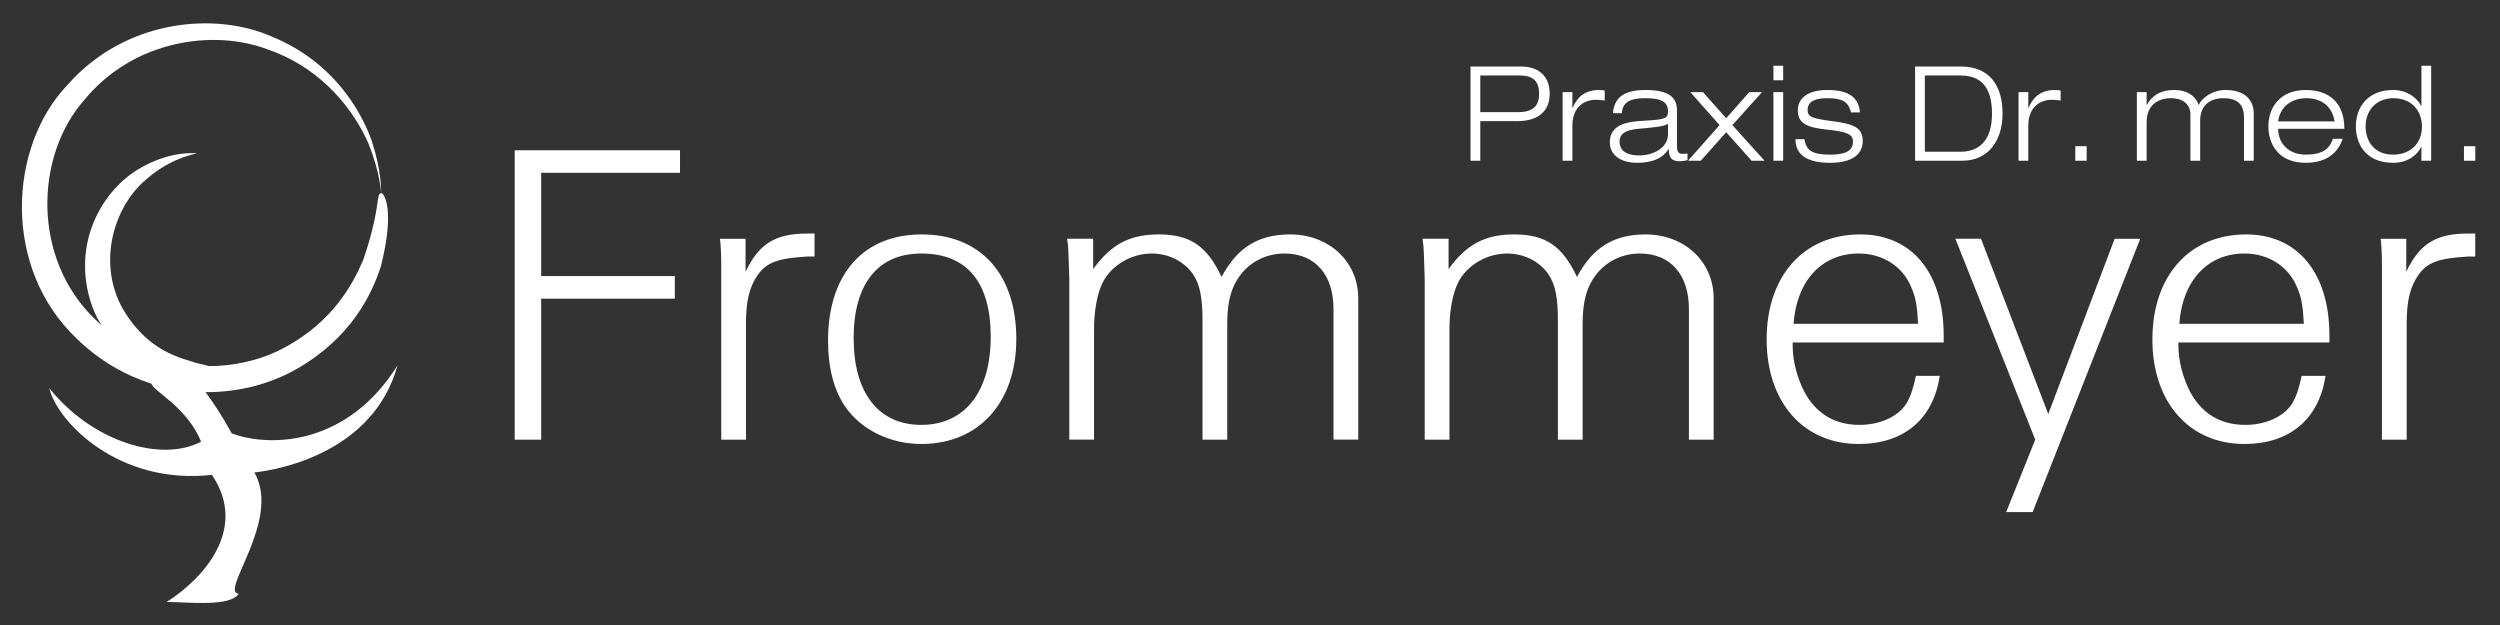
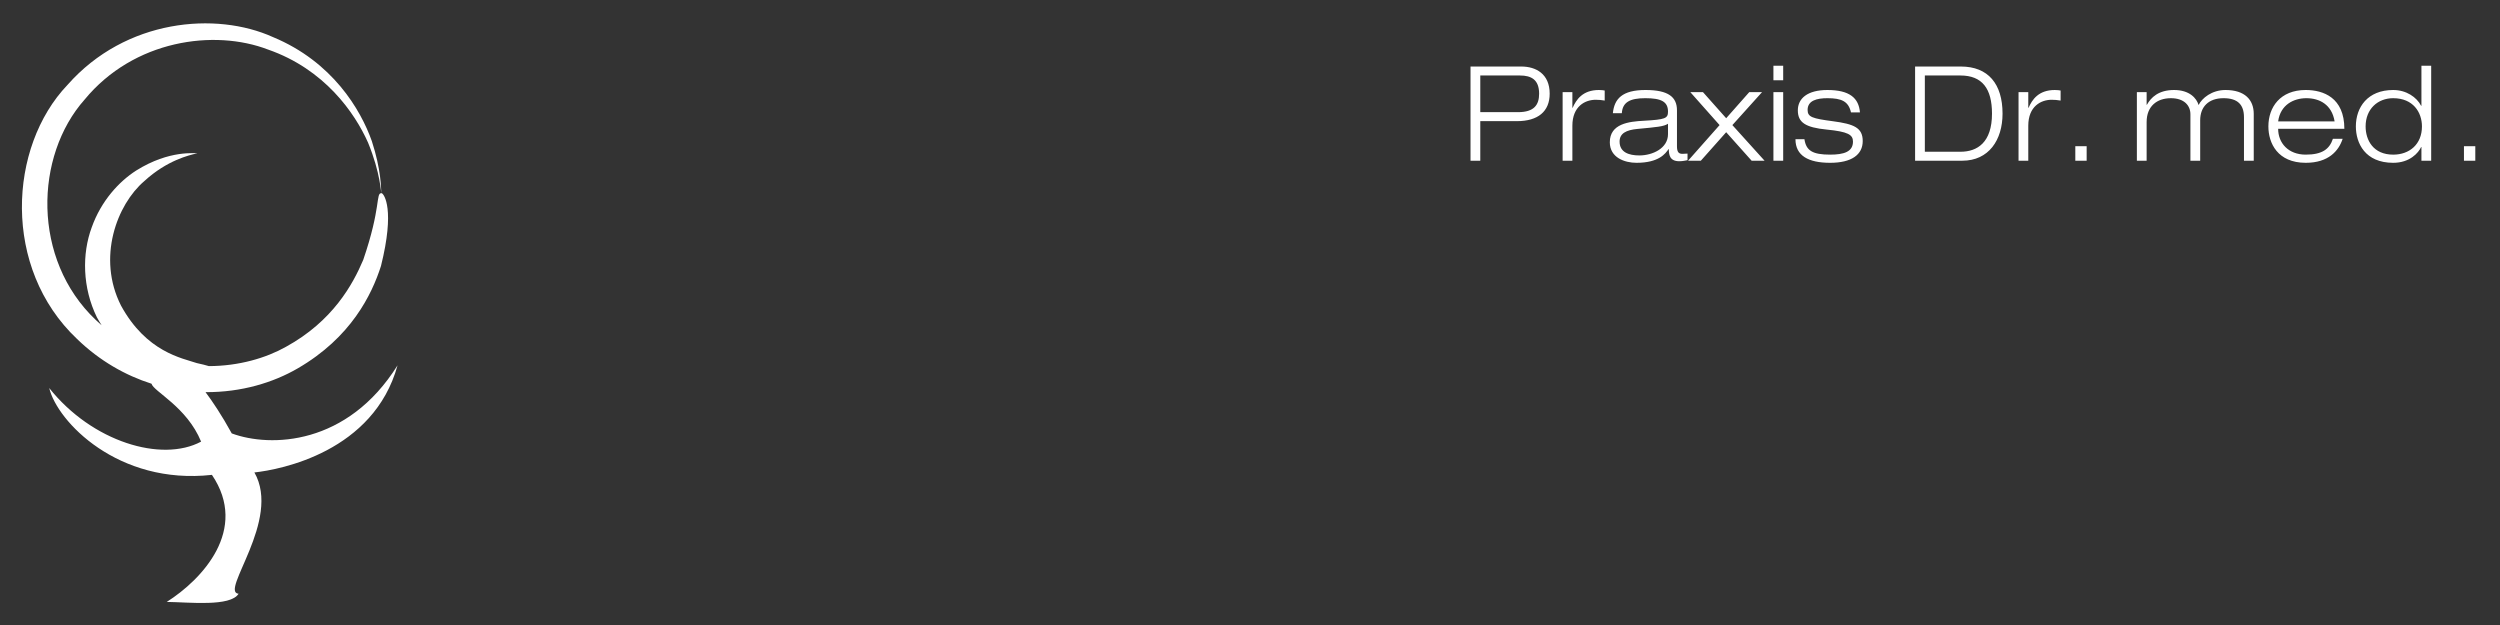
<svg xmlns="http://www.w3.org/2000/svg" xmlns:ns1="http://www.serif.com/" width="100%" height="100%" viewBox="0 0 1024 256" version="1.1" xml:space="preserve" style="fill-rule:evenodd;clip-rule:evenodd;stroke-linejoin:round;stroke-miterlimit:2;">
  <rect x="0" y="0" width="1024" height="256" fill="#333333" stroke="none" />
  <rect id="logo" x="0" y="0" width="1024" height="256" style="fill:none;" />
  <path id="Logo" d="M156.386,79.142c0.964,0.452 5.446,6.637 -0.337,29.809c-3.762,11.728 -12.235,29.267 -34.111,41.941c-9.965,5.791 -22.996,9.814 -37.754,9.731c2.836,3.774 6.545,9.279 10.745,16.902c15.907,5.878 47.407,4.913 67.908,-27.891c-9.752,35.381 -47.859,42.721 -58.635,43.881c11.193,19.529 -14.401,49.03 -6.476,49.681c-3.386,5.412 -20.132,3.463 -29.432,3.347c14.442,-9.14 33.714,-29.593 18.515,-52.042c-38.439,4.28 -63.373,-21.849 -66.649,-35.567c17.555,22.067 46.052,30.604 62.214,21.95c-5.866,-14.281 -19.504,-20.557 -20.314,-23.716c-10.615,-3.376 -21.242,-9.348 -30.493,-18.327c-30.768,-29.049 -28.164,-78.688 -3.906,-104.088c23.852,-27.046 60.877,-30.102 84.147,-19.57c24.35,10.095 35.935,29.702 40.493,42.608c3.814,11.709 3.767,19.219 3.871,20.95l0.066,0.383l-0.004,0c-0.268,-0.096 -0.298,-8.083 -5.487,-20.723c-5.454,-12.241 -17.856,-30.083 -40.945,-38.106c-22.11,-8.5 -55.02,-3.934 -75.117,20.453c-20.549,23.095 -21.672,65.459 4.546,90.295c0.846,0.756 1.588,1.462 2.4,2.187c-0.672,-1.034 -1.277,-2.103 -1.928,-3.228c-5.963,-12.189 -6.157,-25.996 -2.139,-36.86c3.867,-10.882 11.166,-18.756 18.163,-23.26c13.908,-8.721 24.548,-6.902 25.112,-7.166l-0.651,0.205c-2.52,0.638 -11.716,2.648 -21.089,11.268c-11.228,9.584 -19.453,31.41 -9.536,50.974c10.43,19.084 25.026,21.514 31.071,23.561c2.074,0.454 3.713,0.855 4.919,1.231c12.276,-0.023 23.451,-3.32 31.571,-7.9c19.153,-10.501 27.369,-25.489 31.665,-35.628c7.389,-21.573 5.061,-27.385 7.445,-27.303c0.003,0.002 0.006,0.002 0.01,0l0.142,0.018Z" style="fill:#fff;" />
  <g id="Clean-Text" ns1:id="Clean Text">
-     <path d="M838.965,169.592l27.192,-71.792l10.481,0l-44.07,111.954l-10.837,-0l11.899,-29.676l-32.697,-82.278l10.486,0l27.546,71.792Zm-461.136,-73.569c23.822,0.126 38.455,16.275 38.455,42.827c0,26.025 -15.336,42.874 -38.642,43.005l-0.274,0c-12.615,0 -24.344,-5.685 -30.919,-14.928c-4.799,-6.748 -7.285,-16.169 -7.285,-27.362c0,-27.19 14.394,-43.542 38.385,-43.542l0.28,0Zm542.922,0.006c20.707,0.364 33.378,16.108 33.378,41.403l0,2.84l-61.84,-0l0,1.598c0,5.867 1.778,12.798 4.798,18.663c4.798,8.88 12.445,13.504 22.568,13.504l0.196,-0.001c8.269,-0.052 15.642,-3.415 18.99,-8.705c1.777,-3.019 2.669,-5.686 3.919,-11.374l9.771,-0l-0.032,0.208c-2.717,17.57 -14.698,27.612 -32.987,27.69l-0.217,0c-22.561,0 -37.671,-17.057 -37.671,-42.827c0,-25.845 14.992,-42.872 38.117,-43.005l0.52,0l0.49,0.006Zm-158.003,0c20.707,0.364 33.383,16.108 33.383,41.403l-0,2.84l-61.845,-0l-0,1.598c-0,5.867 1.78,12.798 4.798,18.663c4.798,8.88 12.445,13.504 22.568,13.504l0.196,-0.001c8.271,-0.052 15.649,-3.415 18.994,-8.705c1.775,-3.019 2.665,-5.686 3.915,-11.374l9.771,-0l-0.032,0.208c-2.717,17.57 -14.694,27.612 -32.985,27.69l-0.217,0c-22.563,0 -37.673,-17.057 -37.673,-42.827c-0,-25.845 14.992,-42.872 38.117,-43.005l0.519,0l0.491,0.006Zm251.112,9.053l-3.023,-0c-11.908,0.716 -16.351,2.314 -20.078,7.291c-3.557,4.972 -4.977,10.839 -4.977,19.901l0,47.806l-10.133,0l0,-70.553c0,-4.445 -0.174,-9.415 -0.534,-11.725l10.484,0l-0,13.502l0.129,-0.269c5.49,-11.34 12.231,-15.366 25.109,-15.366l3.023,0l-0,9.413Zm-680.223,-0l-3.018,-0c-11.906,0.716 -16.351,2.314 -20.078,7.291c-3.559,4.972 -4.984,10.839 -4.984,19.901l0,47.806l-10.128,0l0,-70.553c0,-4.445 -0.172,-9.415 -0.534,-11.725l10.486,0l-0,13.502l0.129,-0.269c5.488,-11.34 12.231,-15.366 25.109,-15.366l3.018,0l-0,9.413Zm340.564,-9.059c15.894,0.087 27.707,11.257 27.707,26.12l0,57.935l-10.128,-0l-0,-53.492c-0,-14.213 -7.638,-22.745 -20.082,-22.745c-6.745,0 -13.147,2.846 -17.41,7.998c-4.266,5.153 -6.044,11.373 -6.044,20.614l0,47.625l-10.128,-0l0,-48.694c0,-9.596 -1.071,-14.747 -3.727,-18.837c-3.502,-5.242 -9.759,-8.6 -16.727,-8.703l-0.332,-0.003c-8.353,0 -16.536,4.798 -20.089,11.908c-2.303,4.617 -3.548,11.727 -3.548,19.018l-0,45.311l-10.133,-0l-0,-65.753l-0.351,-10.658l-0.183,-3.021c-0.179,-1.603 -0.179,-1.603 -0.354,-2.846l10.656,0l0,12.442l0.171,-0.236c7.242,-9.958 14.851,-13.983 26.668,-13.983l0.299,0c12.607,0.072 19.475,4.723 25.466,17.414l0.151,-0.282c6.337,-11.79 14.925,-17.05 27.63,-17.131l0.301,-0.001l0.187,0Zm-226.272,13.983c7.124,-9.802 14.613,-13.856 26.115,-13.98l0.551,-0.003l0.298,0c12.605,0.072 19.473,4.723 25.467,17.414l0.151,-0.282c6.336,-11.789 14.923,-17.049 27.623,-17.131l0.491,-0.001l0.371,0.004c15.71,0.257 27.342,11.369 27.342,26.116l0,57.935l-10.133,-0l0,-53.492c0,-14.102 -7.521,-22.611 -19.787,-22.743l-0.29,-0.002c-6.752,0 -13.154,2.846 -17.415,7.998c-4.264,5.153 -6.039,11.373 -6.039,20.614l0,47.625l-10.13,-0l-0,-48.694c-0,-9.596 -1.071,-14.747 -3.727,-18.837c-3.53,-5.284 -9.861,-8.653 -16.898,-8.705l-0.166,-0.001c-8.348,0 -16.532,4.798 -20.087,11.908c-2.305,4.617 -3.548,11.727 -3.548,19.018l0,45.311l-10.13,-0l-0,-65.753l-0.354,-10.658l-0.181,-3.021c-0.181,-1.603 -0.181,-1.603 -0.353,-2.846l10.658,0l0,12.442l0.171,-0.236Zm-169.399,-39.217l-56.868,0l0,42.293l54.738,-0l-0,9.243l-54.738,-0l0,57.753l-10.839,-0l0,-118.529l67.707,-0l0,9.24Zm98.838,33.05c-17.771,-0 -27.72,12.445 -27.72,34.655c-0,22.392 10.13,35.543 27.72,35.543l0.207,-0.001c17.65,-0.105 28.225,-13.592 28.225,-36.079c0,-22.302 -9.692,-34.026 -28.214,-34.118l-0.218,-0Zm408.243,28.133c-0.359,-6.669 -0.915,-10.142 -2.81,-14.445c-3.557,-8.532 -11.729,-13.686 -21.507,-13.686c-15.1,0 -25.412,11.199 -26.653,28.786l51.004,0l-0.034,-0.655Zm158.003,-0c-0.361,-6.669 -0.915,-10.142 -2.812,-14.445c-3.555,-8.532 -11.727,-13.686 -21.507,-13.686c-15.1,0 -25.412,11.199 -26.653,28.786l51.006,0l-0.034,-0.655Z" style="fill:#fff;fill-rule:nonzero;" />
    <path d="M991.817,60.209l-0.113,0c-1.078,2.374 -4.644,6.479 -11.449,6.479c-11.511,0 -15.293,-8.05 -15.293,-14.908c-0,-7.832 4.807,-14.914 15.293,-14.914c5.348,-0 9.612,2.917 11.449,6.483l0.113,0l-0,-16.419l3.995,0l-0,38.896l-3.995,-0l-0,-5.617Zm-331.19,-13.83c0.596,-5.89 3.787,-9.516 13.401,-9.516c9.403,0 12.858,2.92 12.858,8.328l-0,14.69c-0,2.328 0.646,3.133 2.215,3.133c0.702,0 1.406,-0.048 2.11,-0.103l0,2.699c-0.812,0.161 -2.053,0.432 -3.353,0.432c-4.046,-0 -4.268,-2.757 -4.319,-4.97l-0.108,-0c-1.243,1.839 -3.947,5.614 -13.132,5.614c-4.805,0 -10.915,-2.105 -10.915,-8.422c-0,-7.621 7.839,-8.484 13.997,-8.809c8.748,-0.486 9.833,-0.973 9.833,-3.729c-0,-4.049 -2.702,-5.507 -9.289,-5.507c-6.328,-0 -9.355,1.674 -9.619,6.16l-3.679,0Zm97.541,-0.328c-1.029,-4.541 -3.839,-5.832 -9.672,-5.832c-4.215,-0 -8.103,0.917 -8.103,4.805c0,2.915 1.886,3.513 10.429,4.644c8.587,1.14 12.149,2.654 12.149,8.11c-0,5.562 -4.534,8.908 -13.346,8.908c-8.908,0 -14.204,-2.915 -14.204,-9.665l3.674,0c0.698,4.702 3.351,6.319 10.53,6.319c5.569,-0 9.355,-1.133 9.355,-5.346c0,-2.812 -2.002,-4.055 -10.756,-4.918c-8.748,-0.867 -11.83,-2.922 -11.83,-7.885c-0,-4.867 3.942,-8.325 12.102,-8.325c9.131,-0 12.858,3.298 13.342,9.185l-3.67,0Zm201.383,10.805c-1.621,4.972 -5.832,9.83 -15.123,9.83c-11.514,0 -15.298,-8.048 -15.298,-14.908c-0,-7.83 4.812,-14.915 15.298,-14.915c7.233,0 15.82,3.138 15.82,15.89l-27.118,-0c-0,5.832 4.158,10.585 11.298,10.585c6.692,-0 9.72,-2.214 11.128,-6.482l3.995,0Zm-109.502,3.025l4.645,0l-0,5.945l-4.645,-0l0,-5.945Zm159.189,0l4.645,0l-0,5.945l-4.645,-0l0,-5.945Zm-406.908,-32.632l20.805,-0c5.94,-0 11.616,2.972 11.616,11.128c0,7.3 -4.814,11.245 -13.403,11.245l-15.02,0l-0,16.204l-3.998,-0l0,-38.577Zm124.066,10.484l4,-0l0,28.093l-4,-0l0,-28.093Zm-86.342,-0l3.993,-0l0,6.431l0.11,-0c1.459,-3.353 4.106,-7.298 10.75,-7.298c1.138,-0 1.78,0.11 2.381,0.213l-0,4.112c-1.243,-0.215 -2.432,-0.325 -3.675,-0.325c-4.325,-0 -9.566,2.644 -9.566,10.642l0,14.318l-3.993,-0l0,-28.093Zm186.741,-0l3.991,-0l-0,6.431l0.112,-0c1.457,-3.353 4.103,-7.298 10.748,-7.298c1.142,-0 1.786,0.11 2.383,0.213l-0,4.112c-1.241,-0.215 -2.434,-0.325 -3.675,-0.325c-4.327,-0 -9.568,2.644 -9.568,10.642l-0,14.318l-3.991,-0l0,-28.093Zm-42.368,-10.484l18.743,-0c11.24,-0 17.075,7.188 17.075,19.288c-0,10.858 -5.679,19.289 -16.484,19.289l-19.334,-0l-0,-38.577Zm134.705,20.747c0,-5.13 -2.594,-7.777 -8.373,-7.777c-6.158,-0 -9.56,3.562 -9.56,9.02l0,16.585l-4.004,-0l-0,-19.018c-0,-3.567 -2.539,-6.587 -7.995,-6.587c-5.725,-0 -9.94,3.291 -9.94,9.777l-0,15.828l-3.996,-0l0,-28.094l3.996,0l-0,5.191l0.107,-0c1.675,-2.973 4.704,-6.058 11.131,-6.058c6.316,0 9.234,3.356 10.048,6.161c1.353,-2.805 5.403,-6.161 11.025,-6.161c7.887,0 11.561,4 11.561,9.787l0,19.174l-4,-0l0,-17.828Zm-214.79,3.241l-11.991,-13.504l5.186,-0l9.509,10.692l9.454,-10.692l5.24,-0l-12.158,13.504l13.188,14.587l-5.298,-0l-10.426,-11.672l-10.376,11.672l-5.236,-0l12.908,-14.587Zm-21.128,-0.539c-1.782,1.138 -4.487,1.351 -12.482,2.108c-4.649,0.433 -7.348,1.832 -7.348,5.188c-0,4.373 3.784,5.674 8.105,5.674c5.406,-0 11.725,-2.92 11.725,-8.7l-0,-4.27Zm297.041,-10.479c-6.326,-0 -11.298,4.431 -11.298,11.561c0,5.615 3.135,11.56 11.298,11.56c6.644,-0 11.777,-4.216 11.777,-11.56c0,-5.784 -3.619,-11.561 -11.777,-11.561Zm-191.837,21.935l14.591,0c6.91,0 12.915,-3.784 12.915,-15.617c-0,-10.213 -4,-15.616 -12.915,-15.616l-14.591,-0l-0,31.233Zm167.84,-12.429c-1.138,-6.915 -6.213,-9.506 -11.567,-9.506c-5.132,-0 -10.637,2.647 -11.561,9.506l23.128,0Zm-349.93,-3.786l15.454,-0c6.699,-0 8.642,-3.073 8.642,-7.562c-0,-5.775 -3.244,-7.456 -7.833,-7.456l-16.263,-0l-0,15.018Zm120.068,-19.009l4,0l0,5.938l-4,0l0,-5.938Z" style="fill:#fff;fill-rule:nonzero;" />
  </g>
</svg>